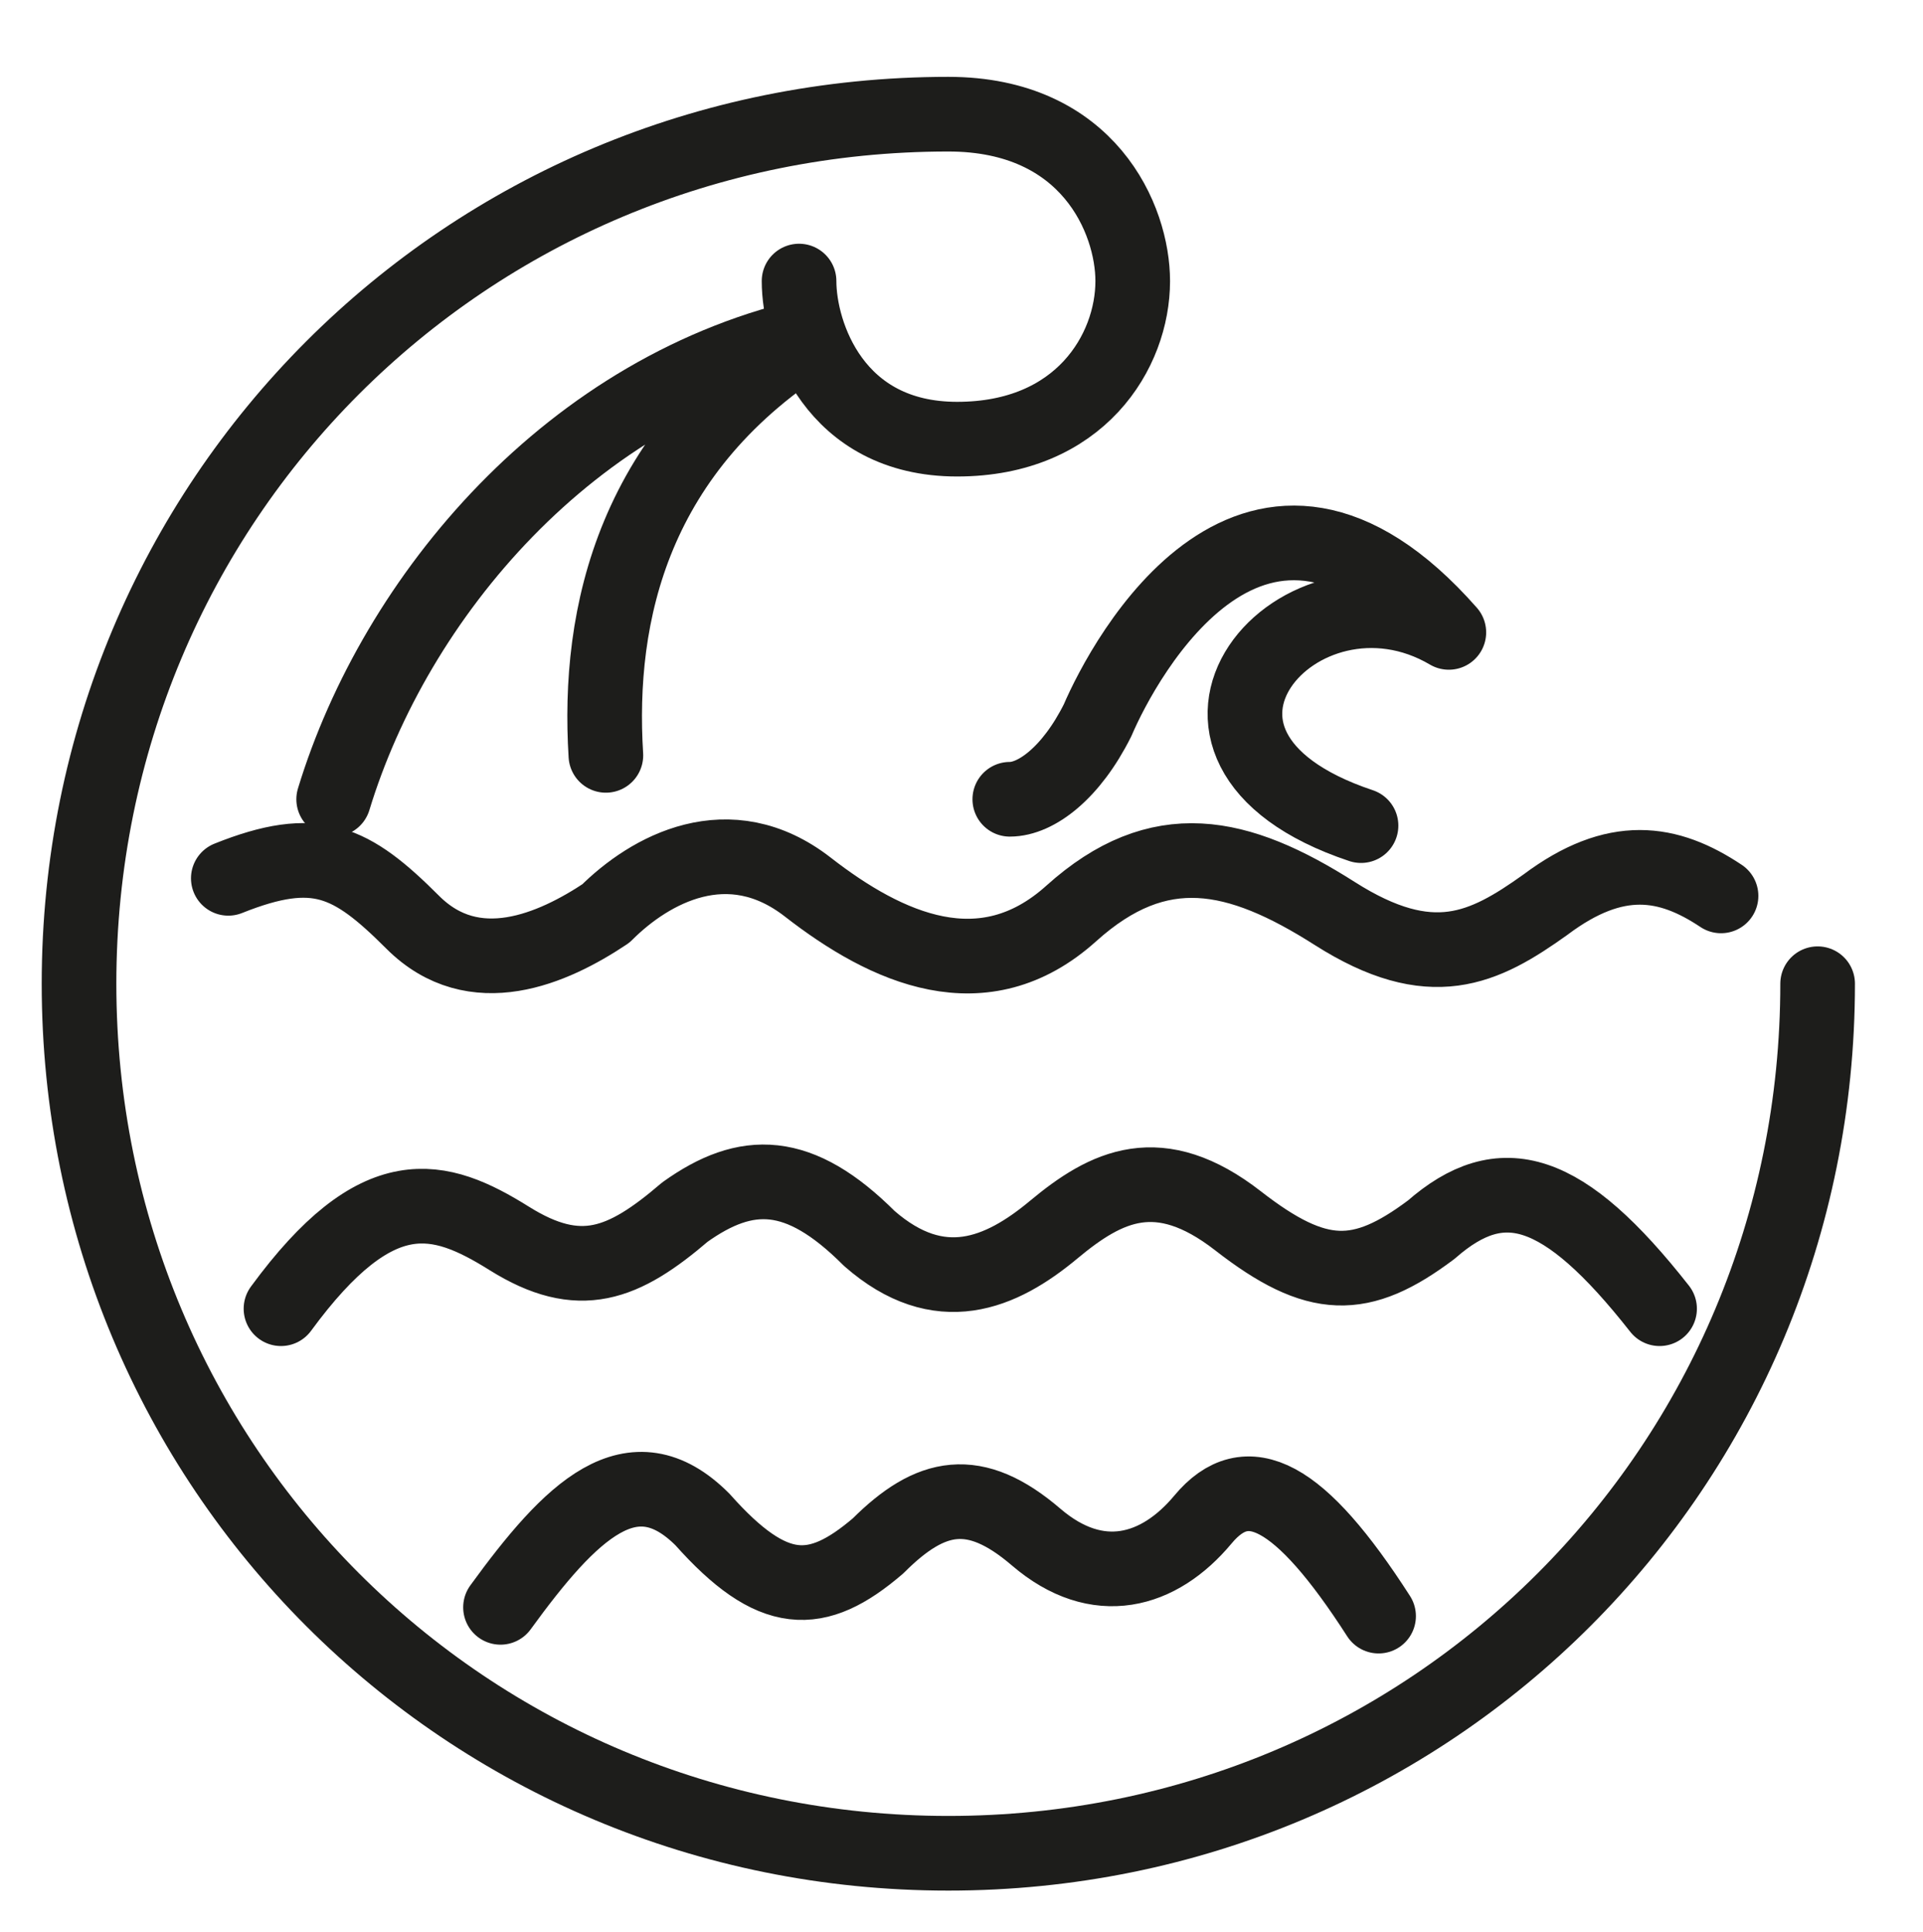
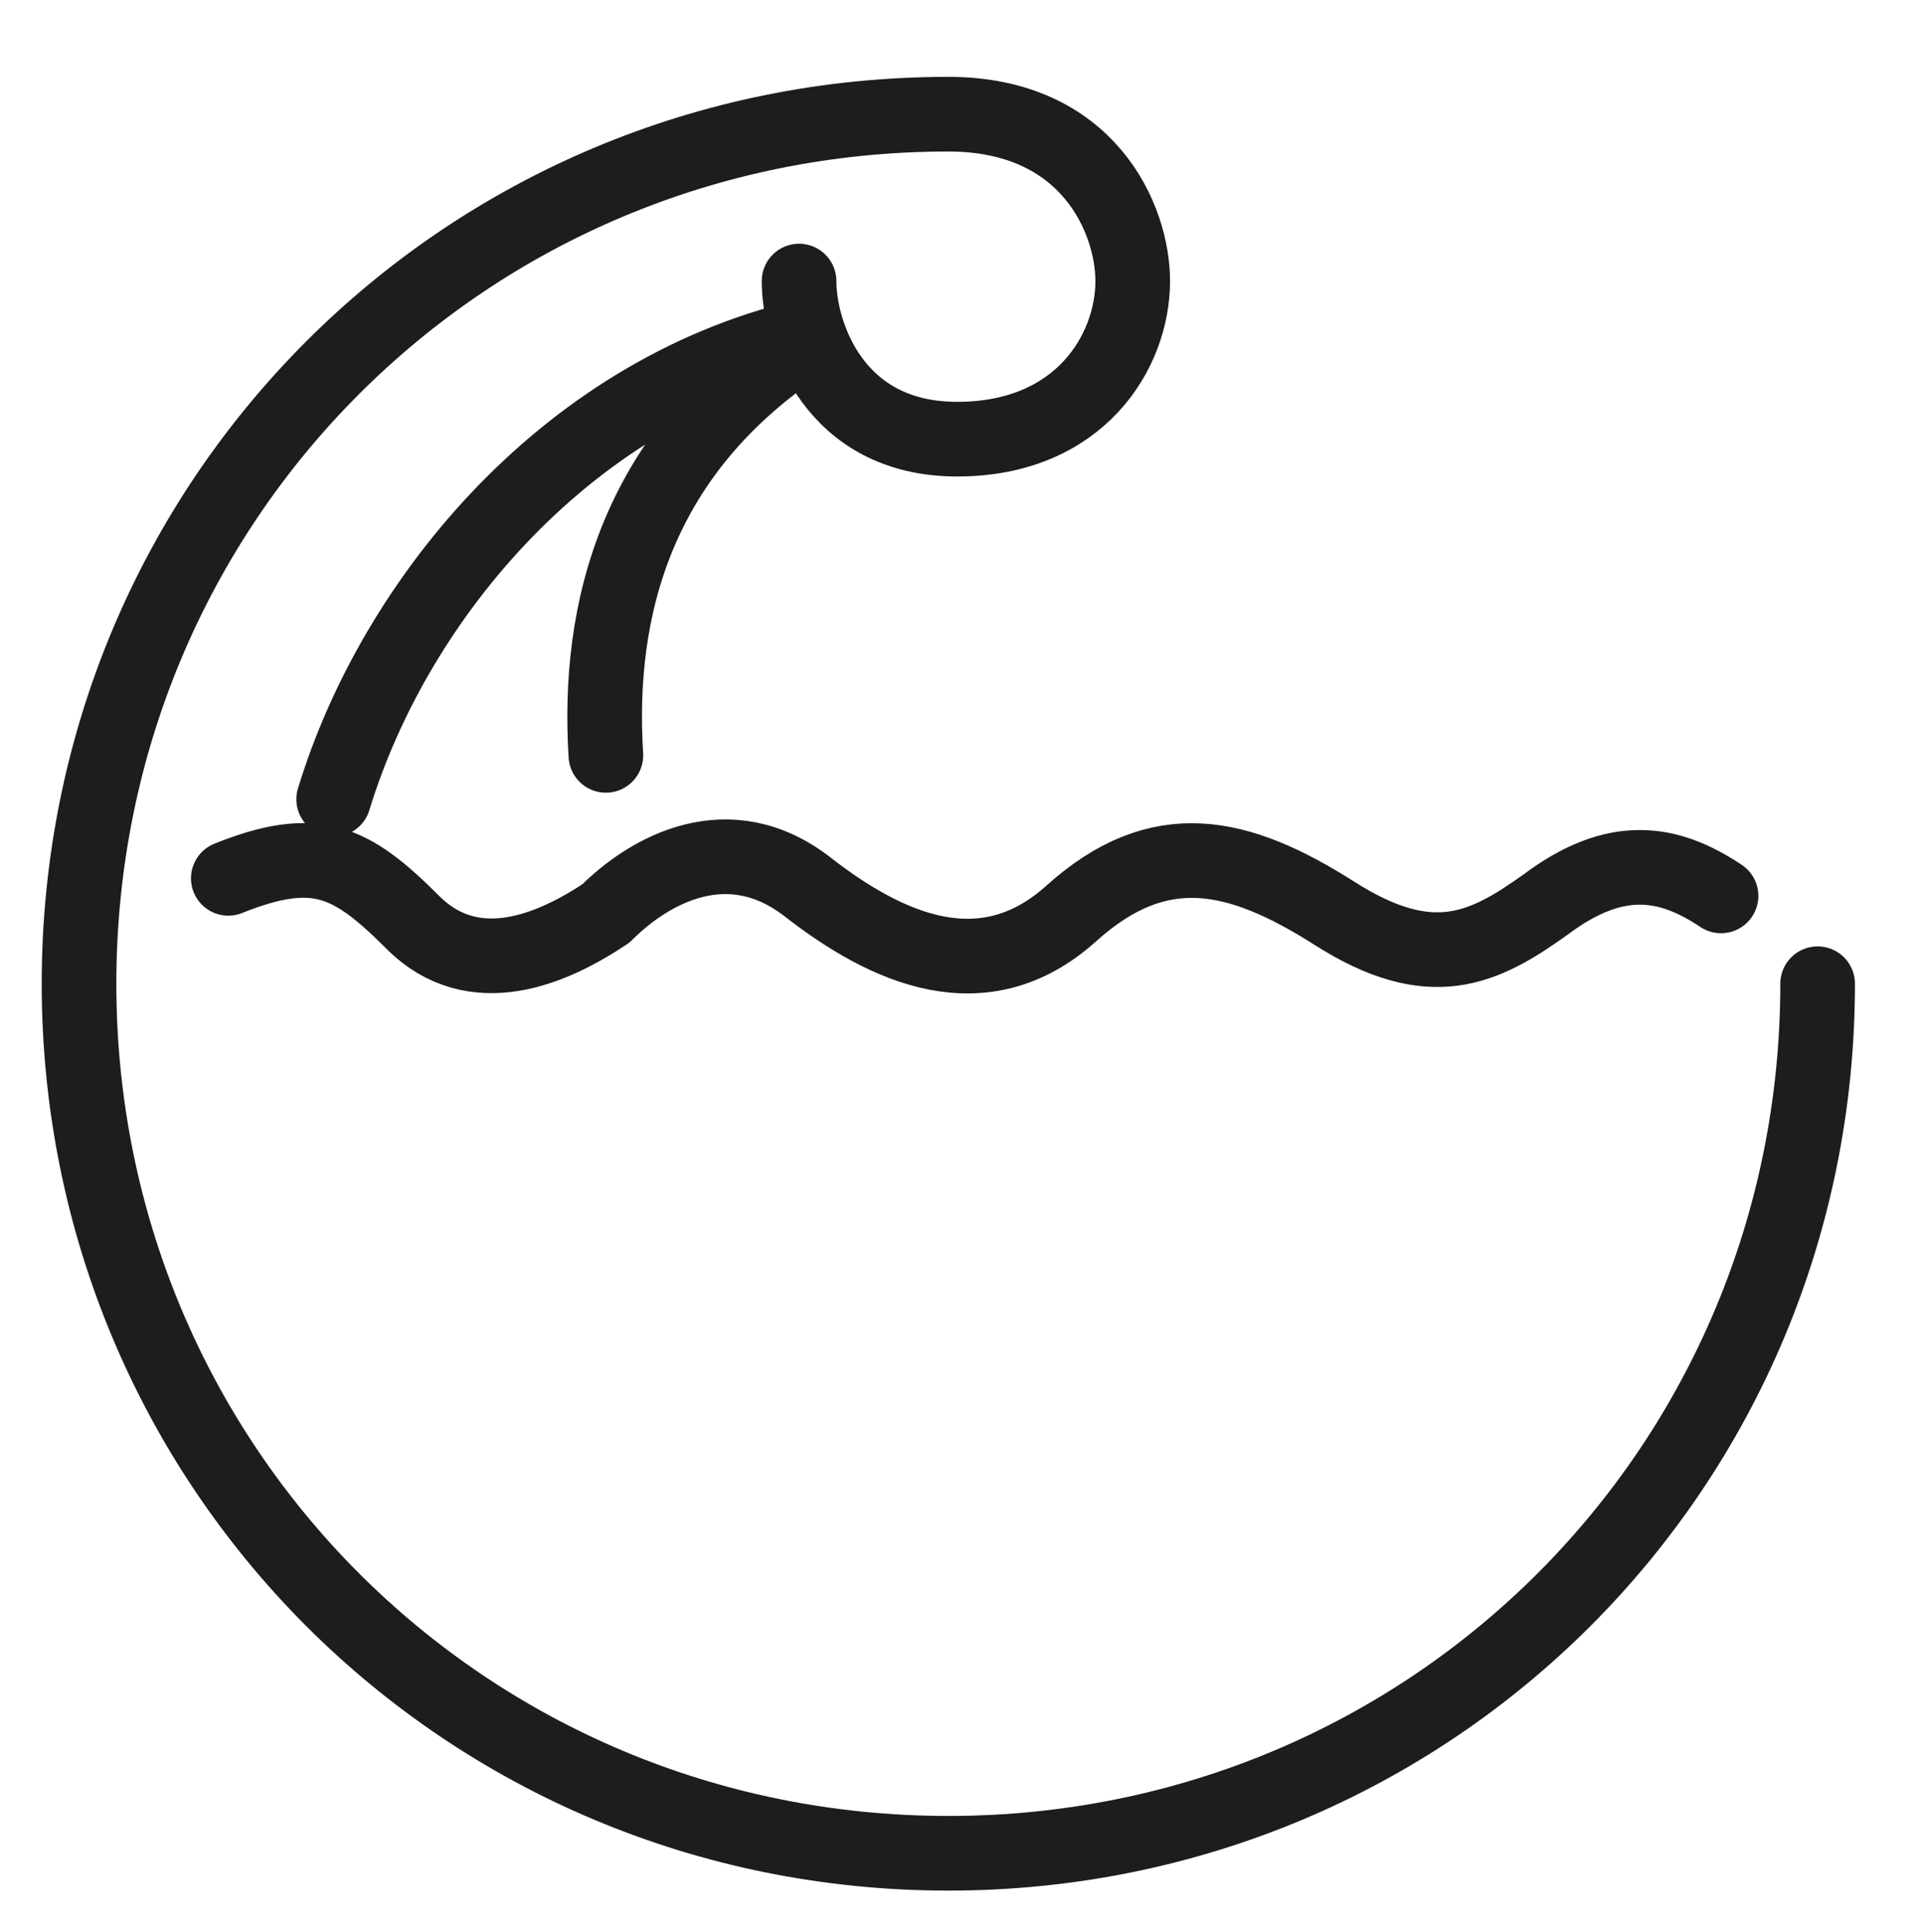
<svg xmlns="http://www.w3.org/2000/svg" version="1.1" id="Layer_1" x="0px" y="0px" viewBox="0 0 21.9 22" style="enable-background:new 0 0 21.9 22;" xml:space="preserve">
  <style type="text/css">
	.st0{fill:none;stroke:#1D1D1B;stroke-width:0.85;stroke-linecap:round;}
	.st1{fill:none;stroke:#1D1D1B;stroke-width:0.85;stroke-linecap:round;stroke-linejoin:round;}
</style>
  <g>
    <g>
      <g>
        <path class="st0" d="M9.1,3.2C9.1,3.8,9.5,5,10.9,5s2-1,2-1.8c0-0.7-0.5-1.9-2.1-1.9c-5.5,0-9.9,4.4-9.9,9.9s4.4,9.9,9.9,9.9     s9.9-4.4,9.9-9.9" />
      </g>
    </g>
    <g>
      <g>
        <path class="st0" d="M6.9,8.6C6.8,7,7.2,5.1,9.3,3.8c-2.8,0.6-4.8,3-5.5,5.3" />
      </g>
    </g>
    <g>
      <g>
-         <path class="st1" d="M11.5,9.1c0.3,0,0.7-0.3,1-0.9c0.3-0.7,1.8-3.5,4-1c-1.7-1-3.7,1.3-1,2.2" />
-       </g>
+         </g>
    </g>
    <g>
      <g>
        <path class="st1" d="M2.6,10c1-0.4,1.4-0.2,2.1,0.5s1.6,0.3,2.2-0.1c0.5-0.5,1.4-1,2.3-0.3c0.9,0.7,2,1.2,3,0.3s1.9-0.7,3,0     s1.7,0.4,2.4-0.1c0.8-0.6,1.4-0.5,2-0.1" />
      </g>
    </g>
    <g>
      <g>
-         <path class="st1" d="M3.2,14.9c1.1-1.5,1.8-1.3,2.6-0.8s1.3,0.3,2-0.3c0.7-0.5,1.3-0.5,2.1,0.3c0.8,0.7,1.5,0.4,2.1-0.1     s1.2-0.8,2.1-0.1c0.9,0.7,1.4,0.7,2.2,0.1c0.8-0.7,1.5-0.5,2.6,0.9" />
-       </g>
+         </g>
    </g>
    <g>
-       <path class="st1" d="M5.7,18.3c0.8-1.1,1.5-1.8,2.3-1c0.8,0.9,1.3,0.9,2,0.3c0.6-0.6,1.1-0.7,1.8-0.1s1.4,0.4,1.9-0.2    s1.1-0.3,2,1.1" />
-     </g>
+       </g>
  </g>
</svg>